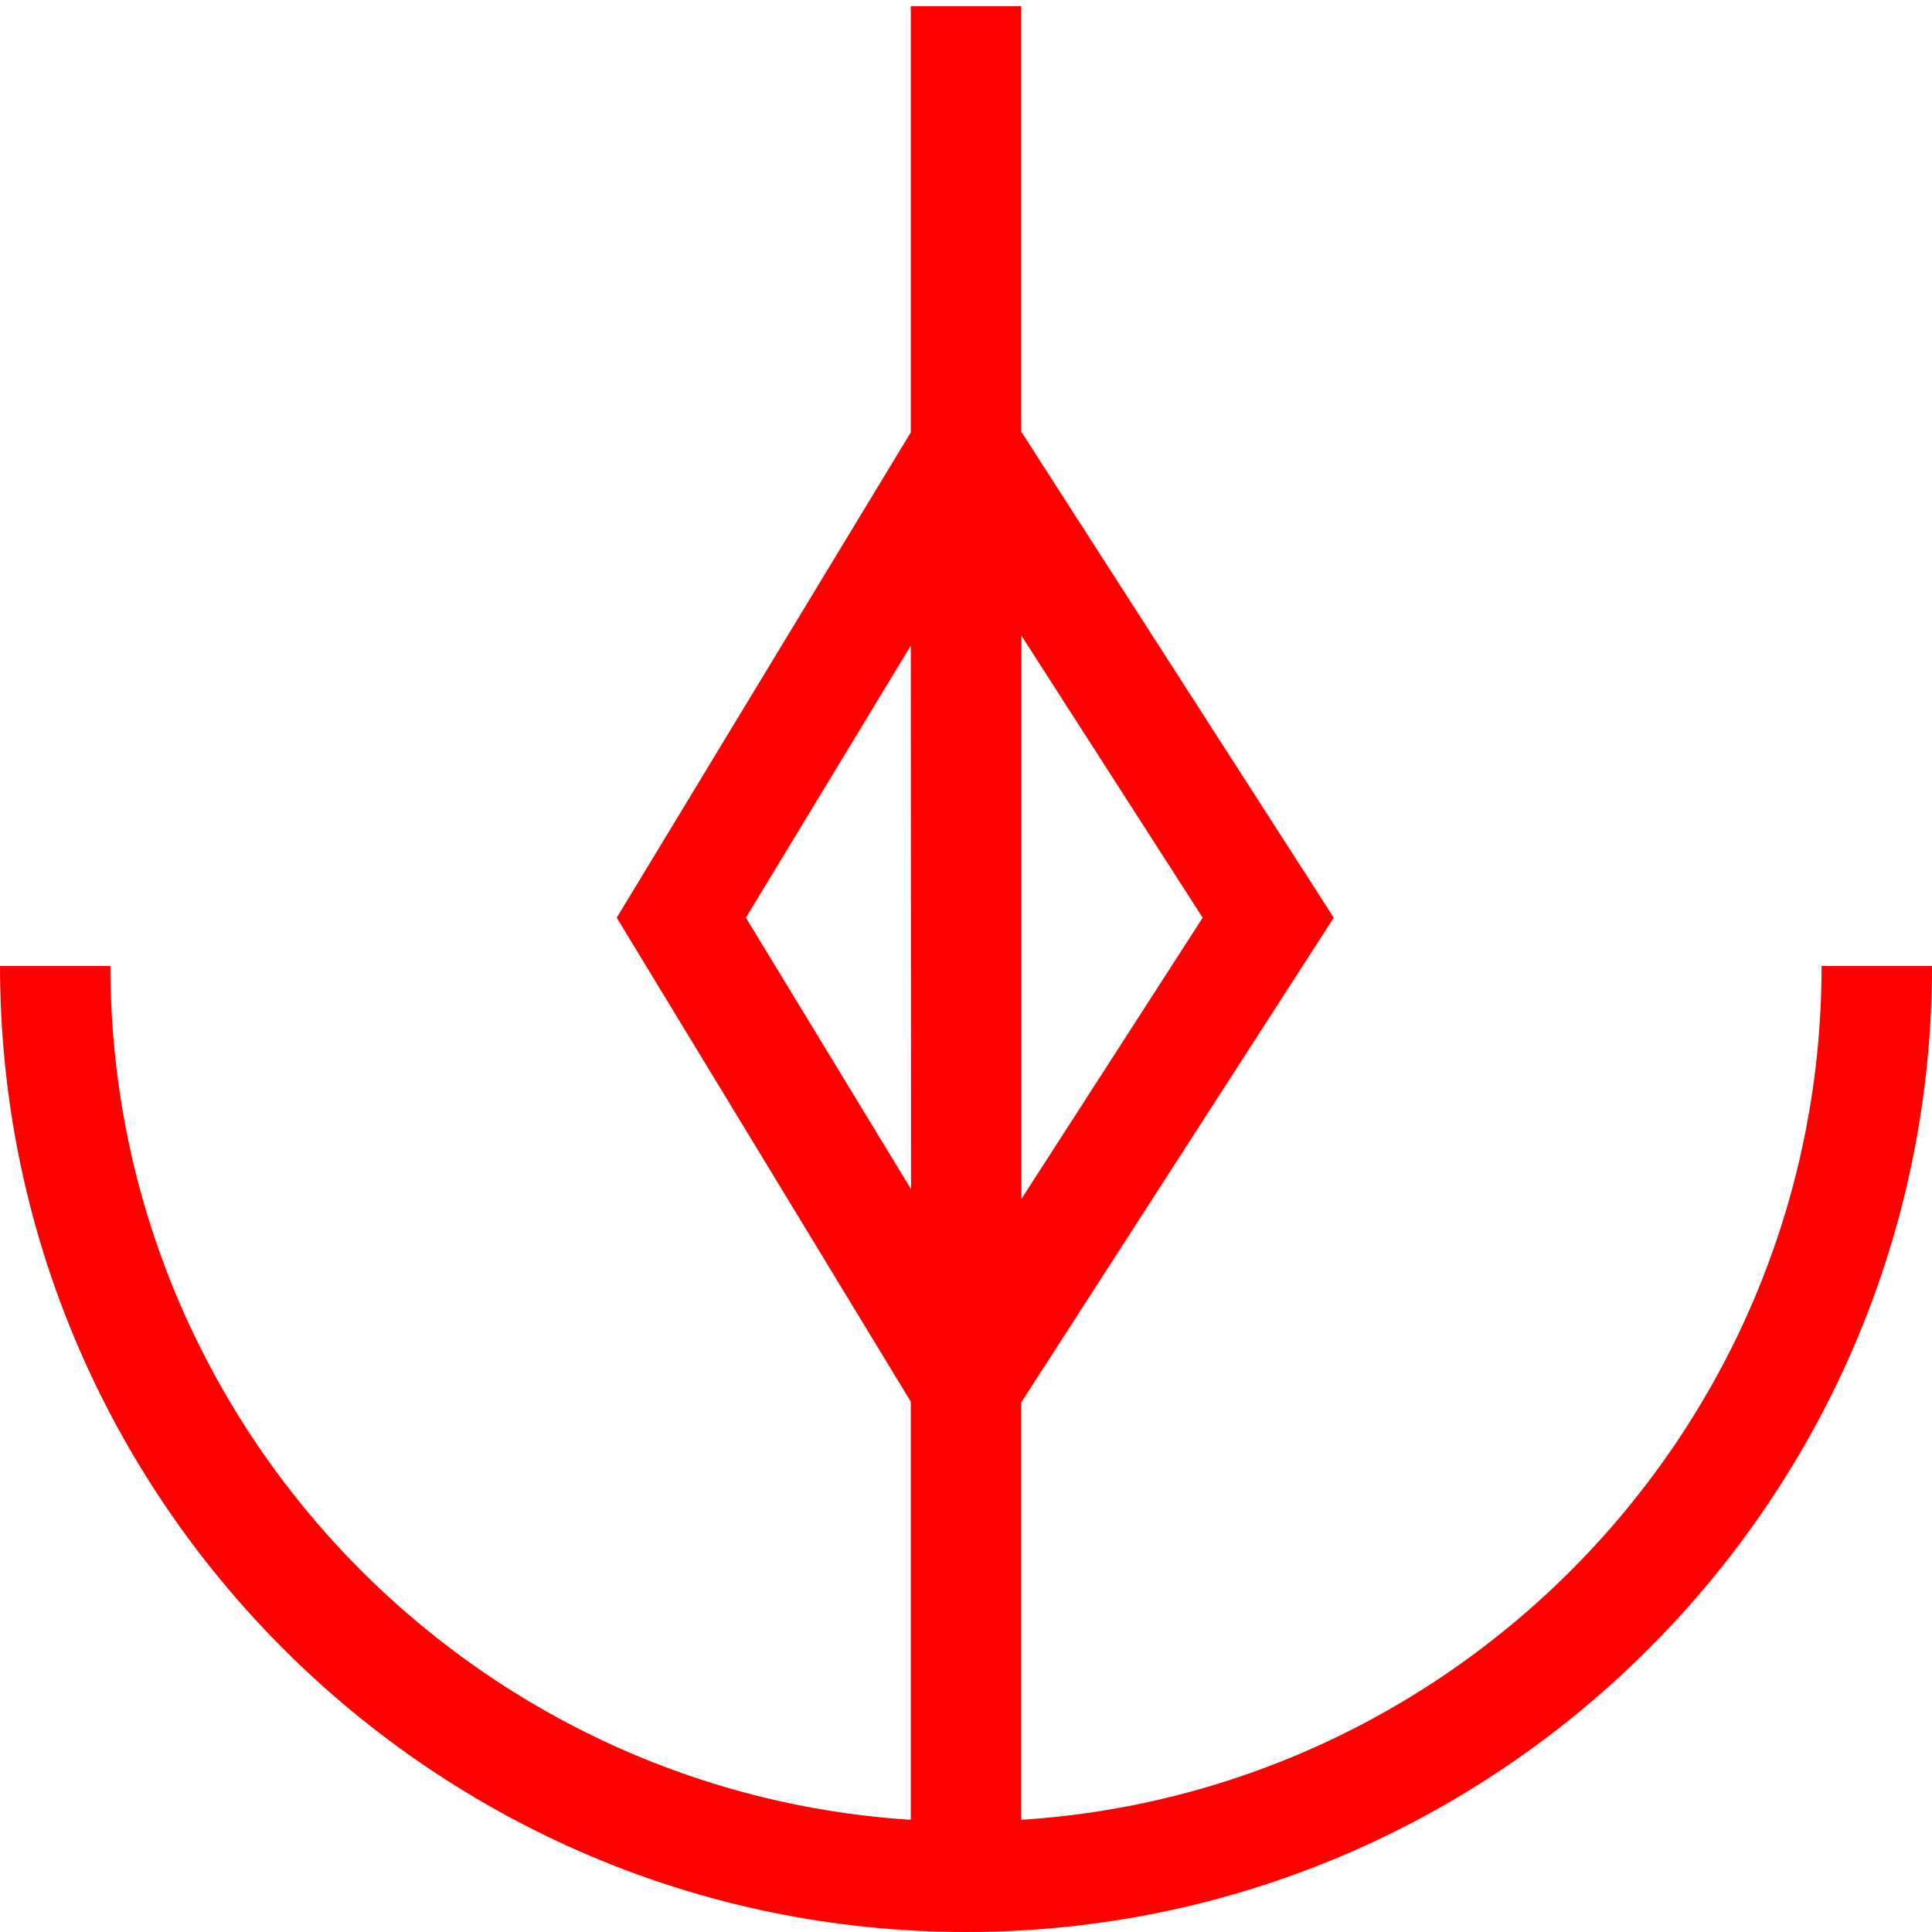
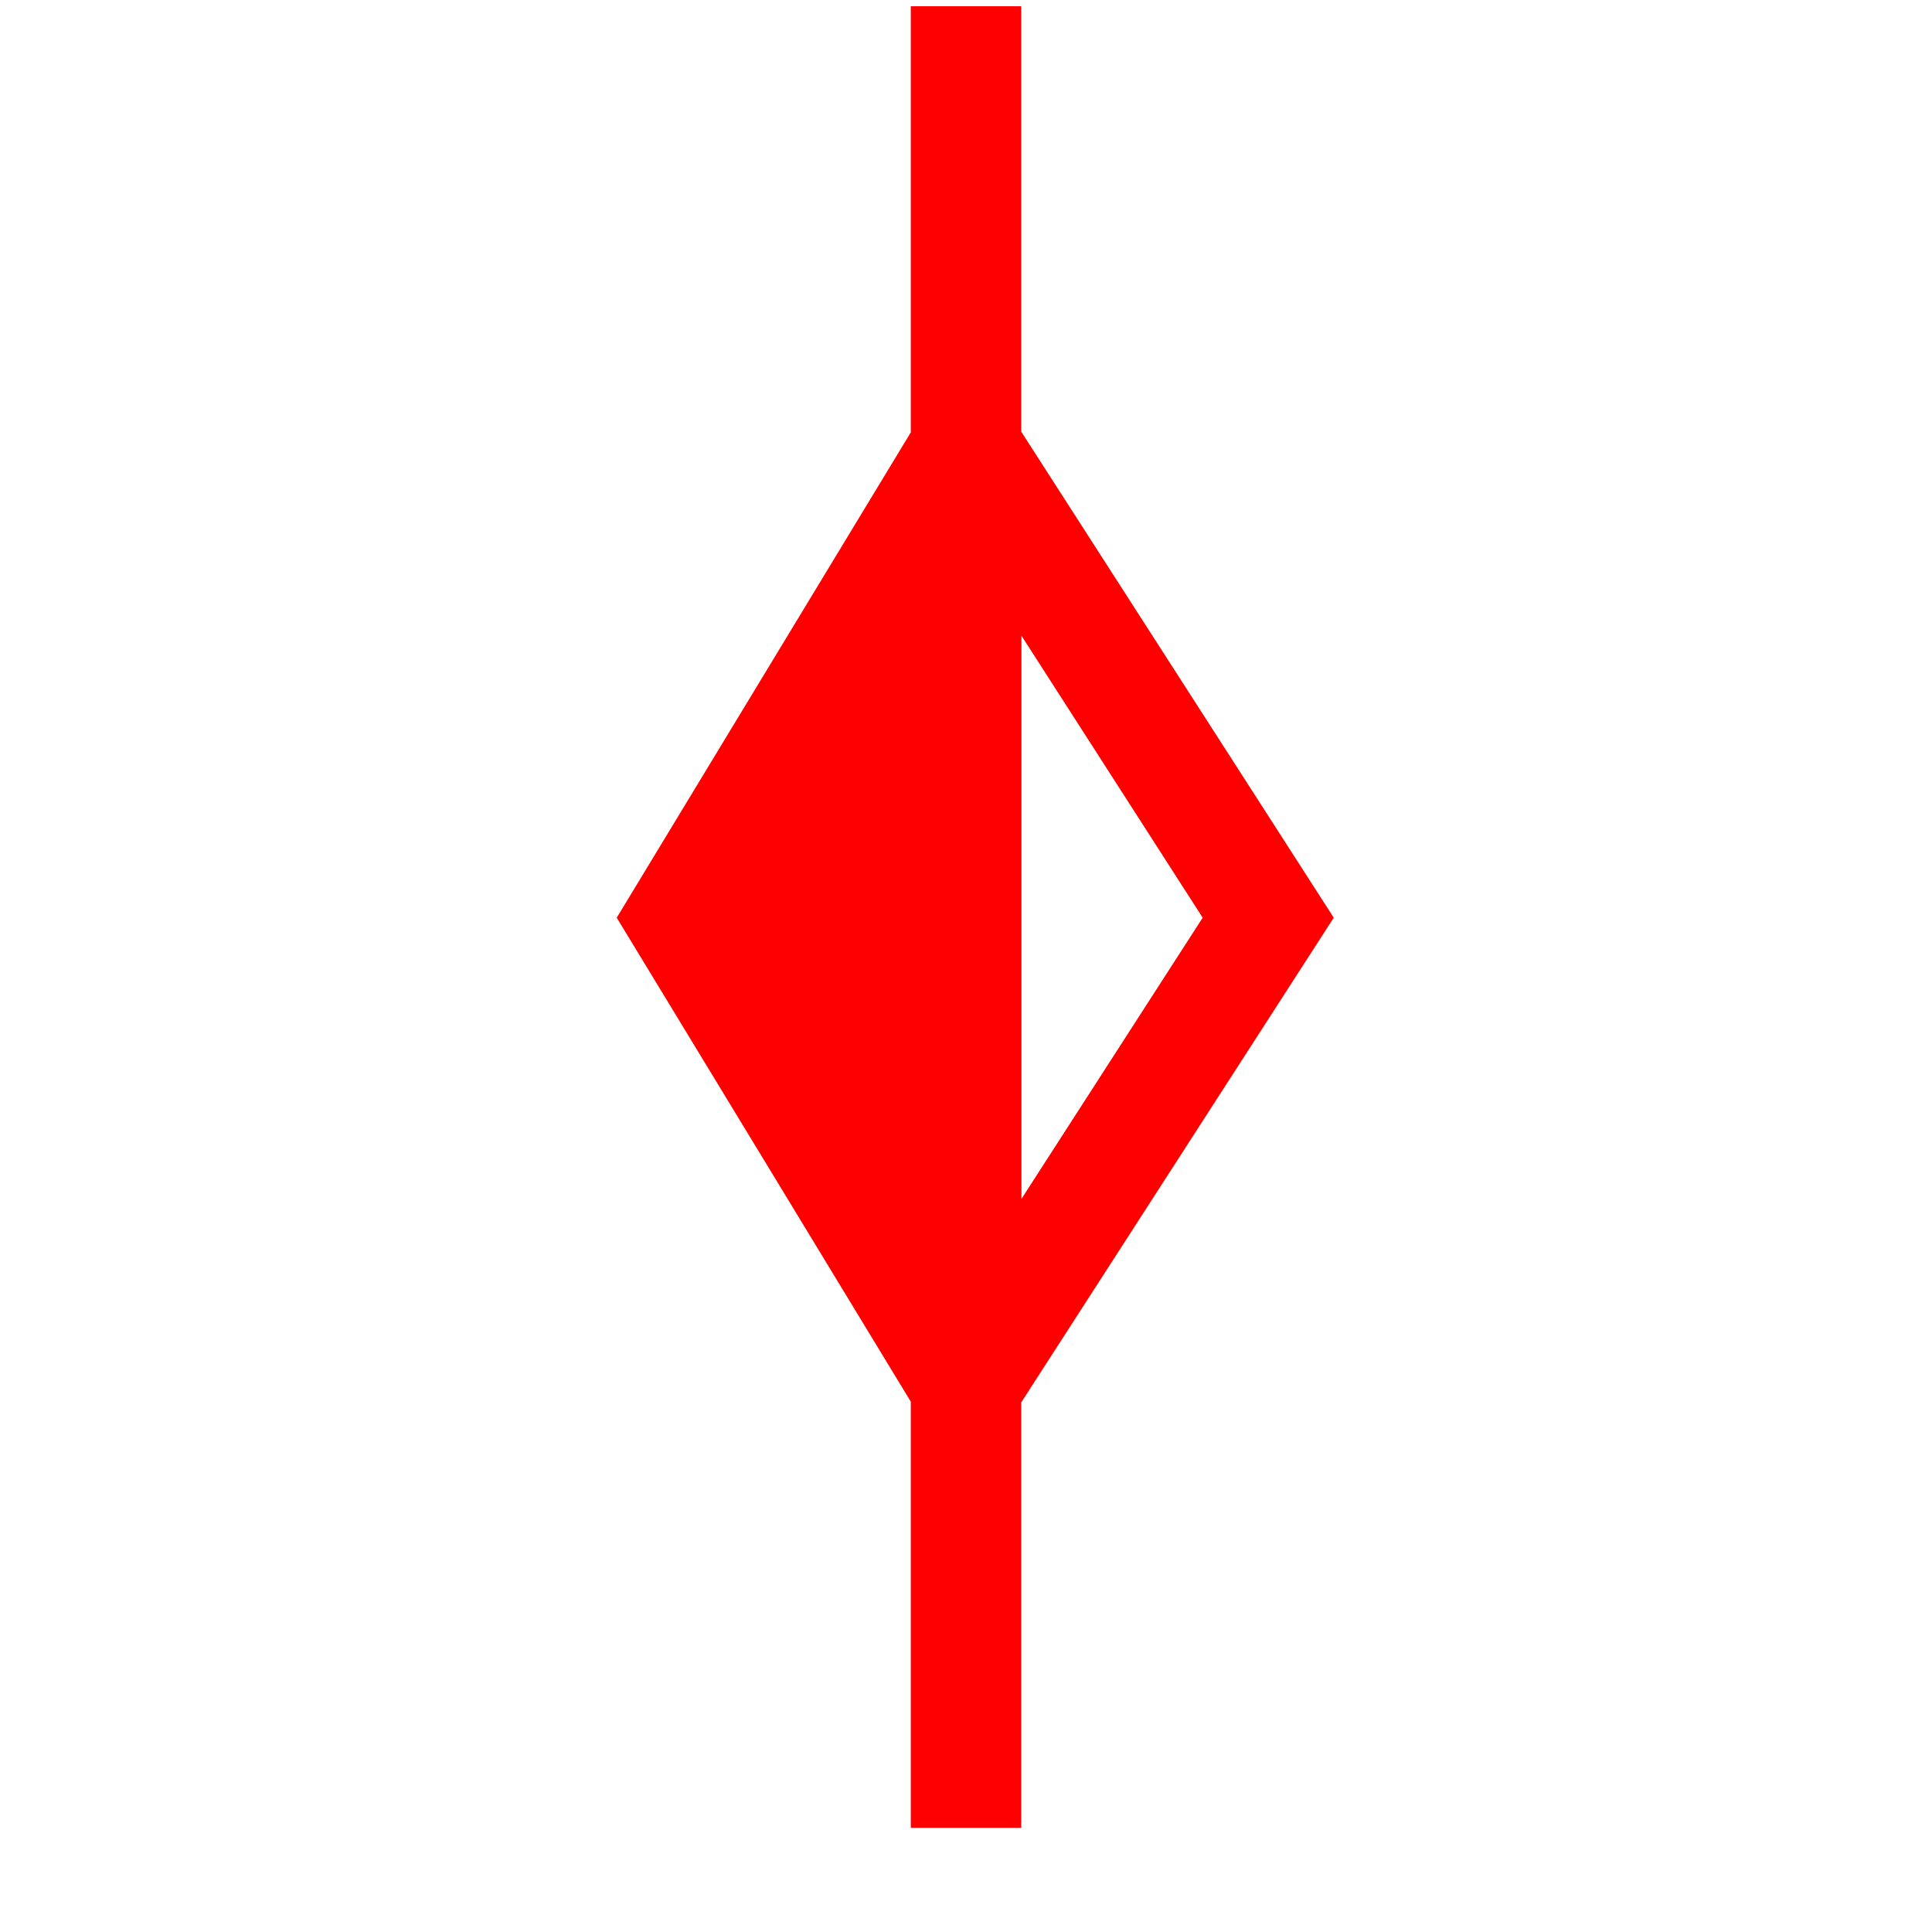
<svg xmlns="http://www.w3.org/2000/svg" id="图层_1" data-name="图层 1" viewBox="0 0 400 400">
  <defs>
    <style>.cls-1{fill:red;}</style>
  </defs>
-   <path class="cls-1" d="M377.14,200c0,97.68-79.46,177.14-177.14,177.14S22.86,297.68,22.86,200H0C0,310.28,89.72,400,200,400s200-89.72,200-200Z" />
-   <path class="cls-1" d="M188.57,290.2v88.23h22.86V290.36L276.14,190,211.43,89.36V1.29H188.57V89.52L127.69,190ZM249,190l-37.52,58.22V131.61Zm-60.38,56.21L154.43,190l34.14-56.33Z" />
+   <path class="cls-1" d="M188.57,290.2v88.23h22.86V290.36L276.14,190,211.43,89.36V1.29H188.57V89.52L127.69,190ZM249,190l-37.52,58.22V131.61Zm-60.38,56.21L154.43,190Z" />
</svg>